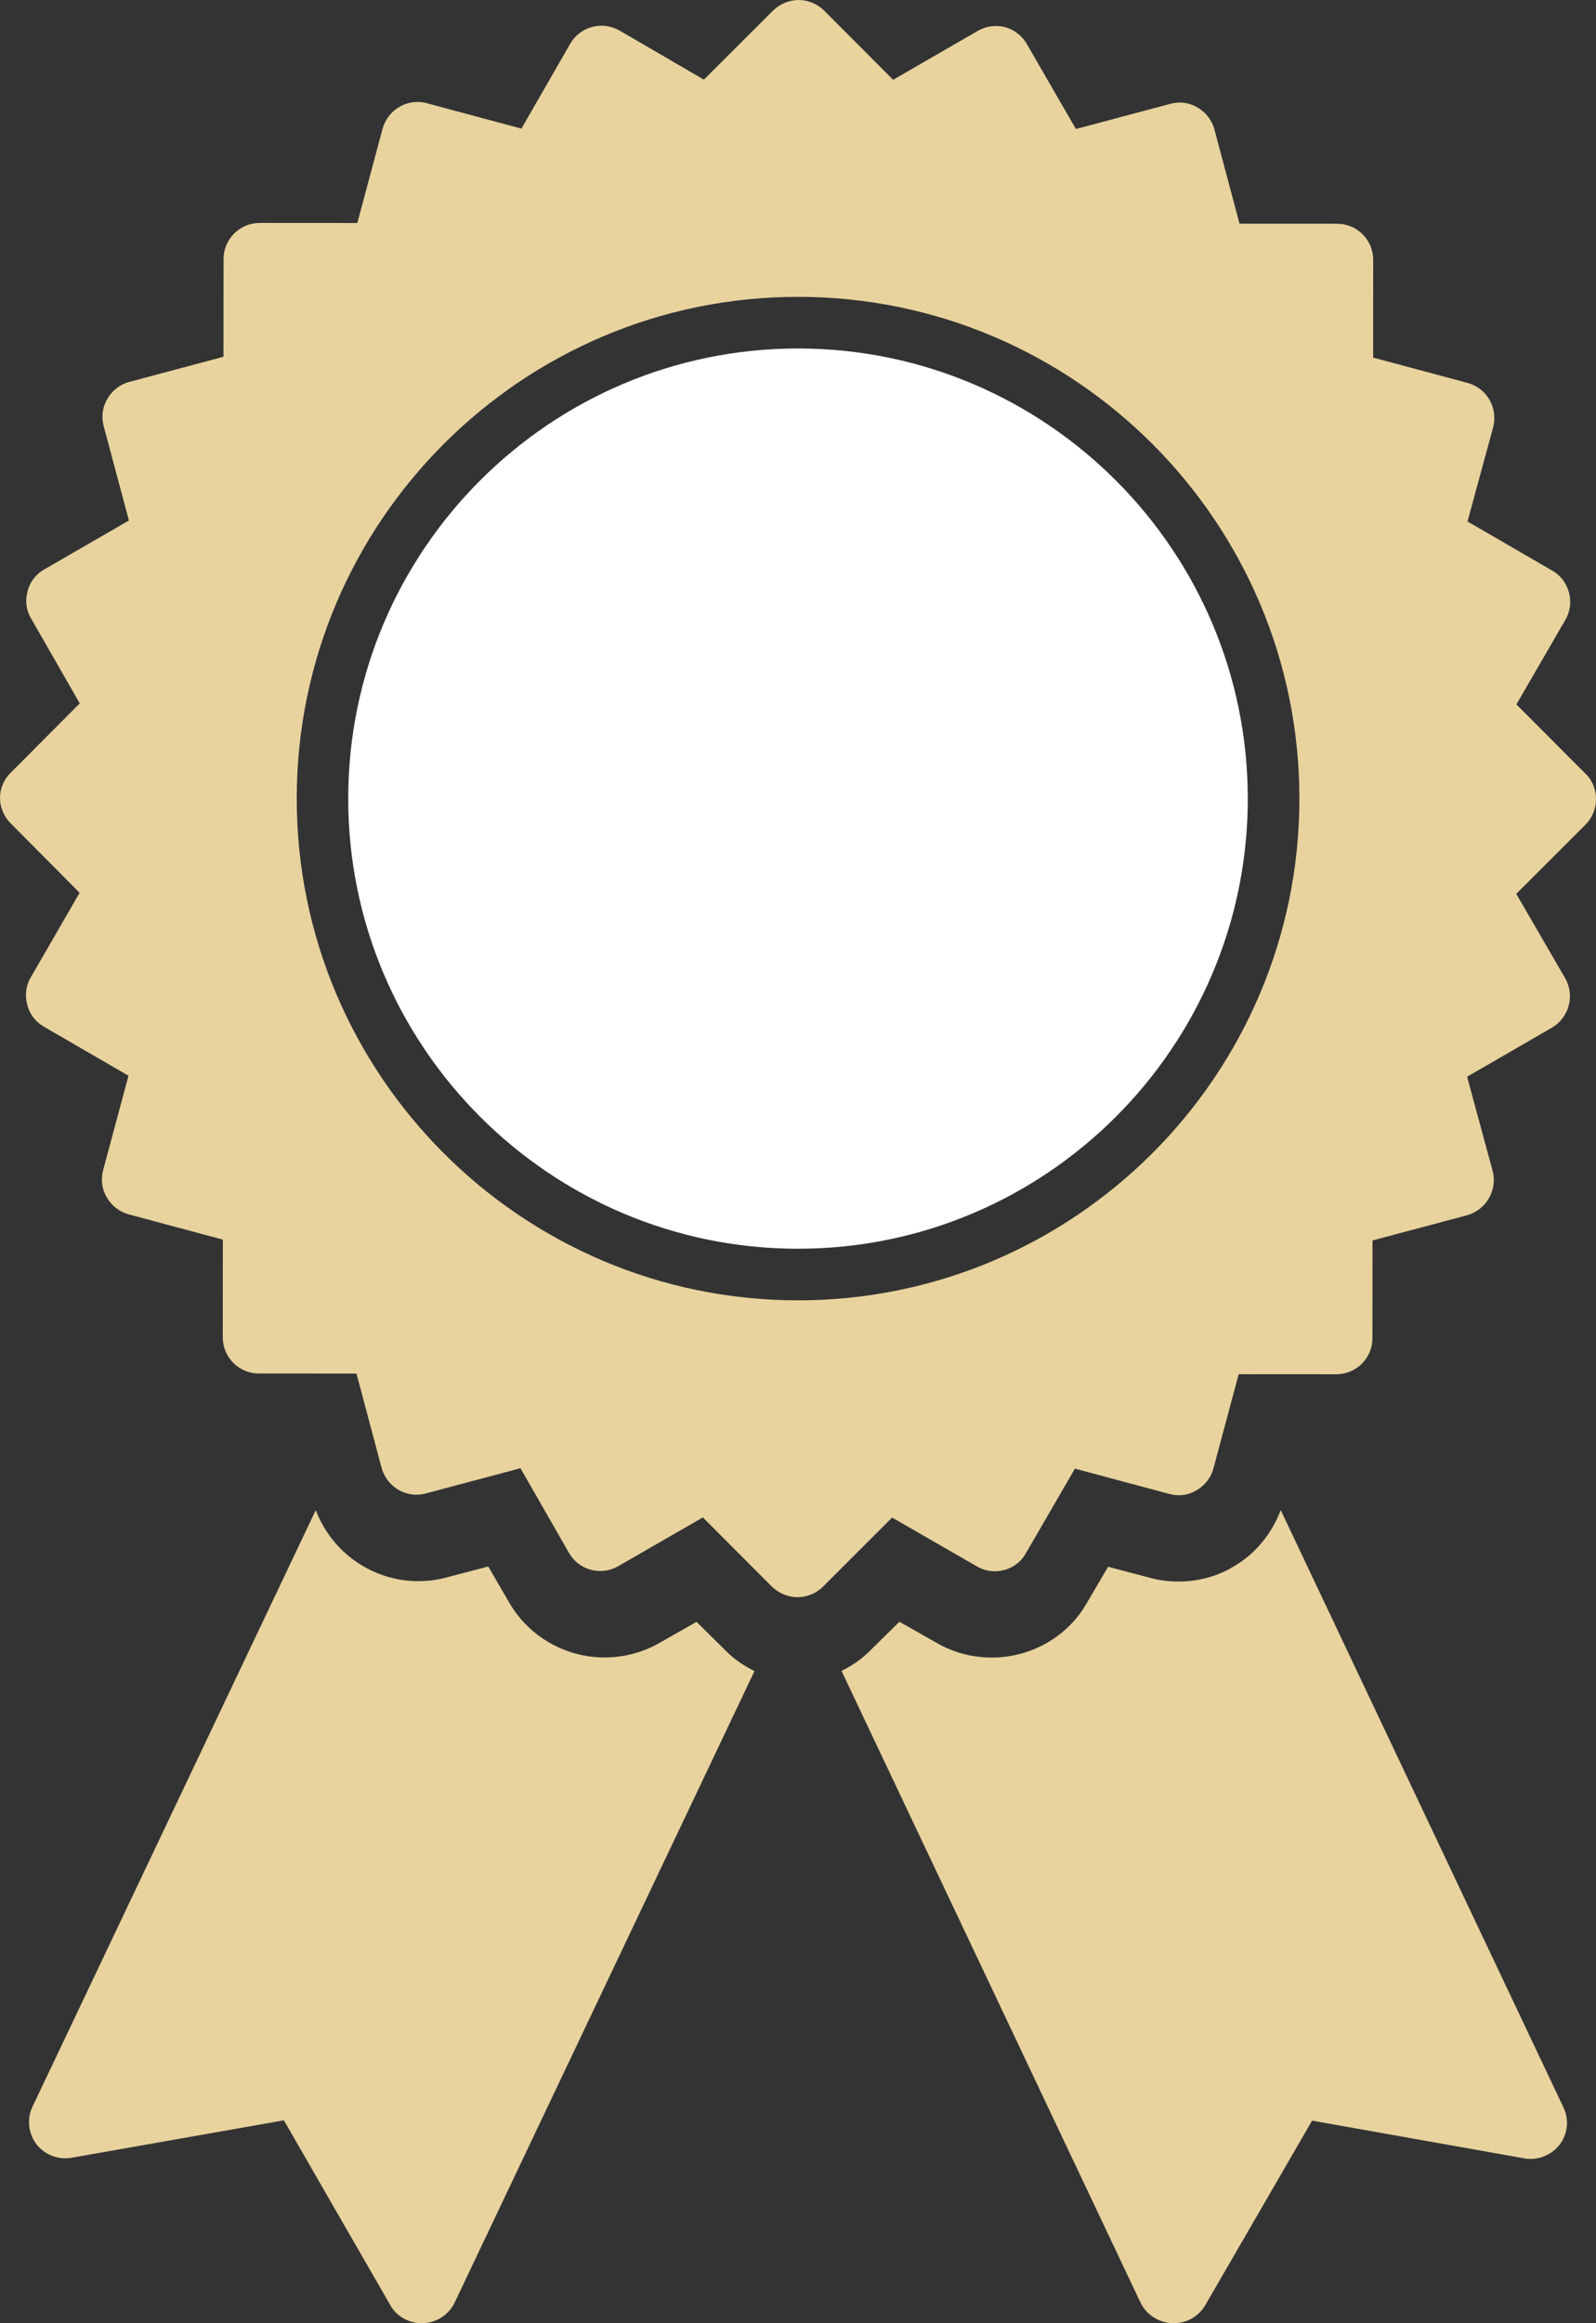
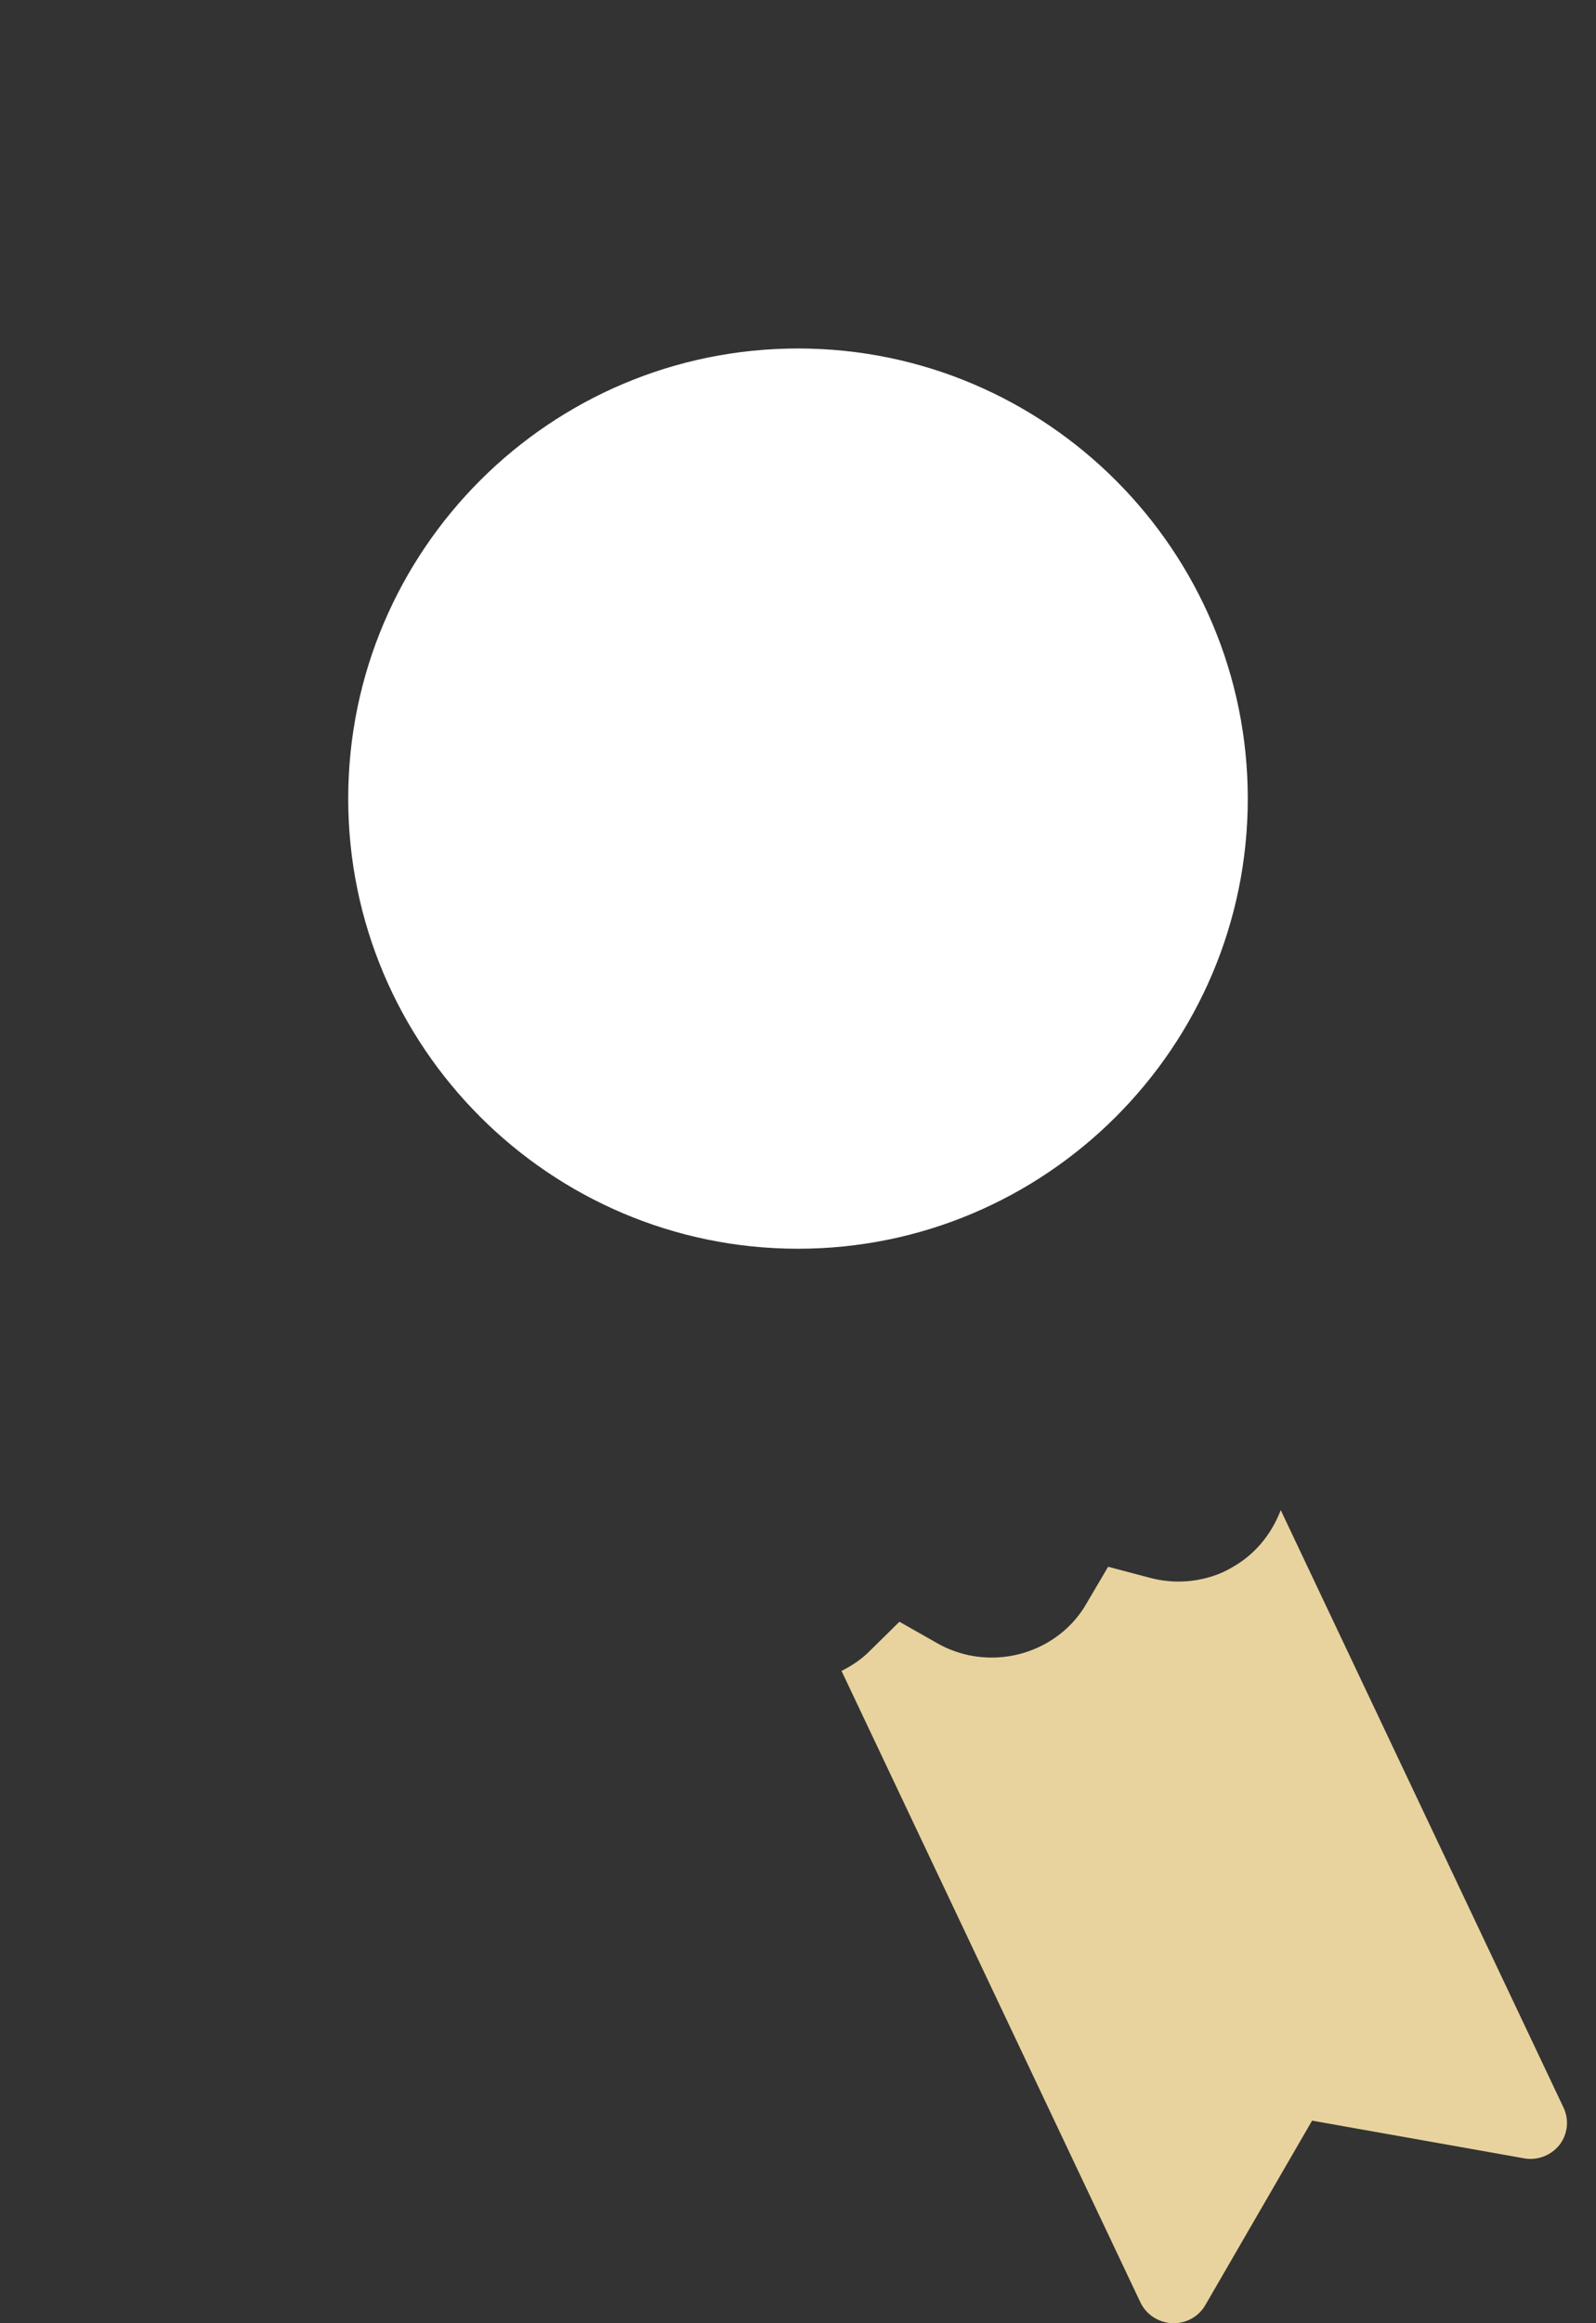
<svg xmlns="http://www.w3.org/2000/svg" width="55px" height="80px" viewBox="0 0 55 80" version="1.1">
  <rect x="0" y="0" width="55" height="80" fill="#333333" stroke="none" />
  <g stroke="none" stroke-width="1" fill="none" fill-rule="evenodd">
    <g transform="translate(-1133, -3314)">
      <g id="Group-48" transform="translate(0, 2794)">
        <g id="Group-2">
          <g id="icons/desktop/icon80__quality--primary" transform="translate(1120, 520)">
            <g id="002-medal-2" transform="translate(13, 0)">
              <g id="002-medal">
-                 <path d="M55,27.514 C55,27.191 54.876,26.868 54.64,26.644 L52.257,24.257 L53.948,21.338 C54.284,20.755 54.086,19.984 53.49,19.648 L50.572,17.957 L51.456,14.715 C51.63,14.044 51.233,13.36 50.575,13.186 L47.321,12.314 L47.323,8.947 C47.324,8.264 46.765,7.704 46.082,7.704 L42.715,7.701 L41.848,4.446 C41.761,4.135 41.55,3.861 41.264,3.7 C40.979,3.526 40.643,3.488 40.333,3.575 L37.077,4.442 L35.389,1.521 C35.228,1.236 34.955,1.024 34.644,0.937 C34.321,0.85 33.986,0.899 33.7,1.061 L30.779,2.748 L28.396,0.361 C28.172,0.137 27.849,0 27.526,0 C27.191,0 26.88,0.136 26.644,0.36 L24.257,2.743 L21.351,1.052 C21.065,0.89 20.717,0.84 20.407,0.927 C20.084,1.013 19.81,1.224 19.648,1.51 L17.969,4.429 L14.715,3.556 C14.056,3.37 13.373,3.767 13.186,4.425 L12.314,7.679 L8.947,7.677 C8.264,7.676 7.704,8.235 7.704,8.918 L7.701,12.285 L4.446,13.153 C4.135,13.239 3.861,13.45 3.7,13.736 C3.526,14.022 3.488,14.357 3.575,14.68 L4.442,17.924 L1.521,19.611 C1.236,19.772 1.024,20.045 0.949,20.368 C0.862,20.679 0.899,21.014 1.073,21.3 L2.748,24.221 L0.373,26.605 C0.137,26.828 -7.10542736e-15,27.151 -7.10542736e-15,27.474 C-7.10542736e-15,27.809 0.136,28.12 0.372,28.356 L2.743,30.743 L1.064,33.649 C0.89,33.935 0.852,34.283 0.939,34.593 C1.013,34.916 1.224,35.19 1.51,35.352 L4.428,37.043 L3.556,40.285 C3.469,40.608 3.506,40.944 3.68,41.23 C3.841,41.515 4.114,41.727 4.425,41.814 L7.679,42.686 L7.677,46.053 C7.676,46.736 8.235,47.296 8.918,47.296 L12.285,47.299 L13.152,50.554 C13.338,51.213 14.021,51.611 14.68,51.425 L17.936,50.558 L19.611,53.479 C19.958,54.075 20.716,54.275 21.312,53.927 L24.221,52.252 L26.604,54.639 C26.84,54.863 27.151,55 27.486,55 C27.809,55 28.132,54.864 28.356,54.64 L30.743,52.257 L33.661,53.936 C34.245,54.284 35.015,54.086 35.351,53.49 L37.043,50.572 L40.298,51.444 C40.608,51.531 40.944,51.494 41.229,51.32 C41.515,51.159 41.727,50.886 41.814,50.575 L42.686,47.321 L46.053,47.323 C46.736,47.324 47.296,46.765 47.296,46.082 L47.299,42.715 L50.554,41.848 C51.213,41.662 51.611,40.991 51.438,40.32 L50.558,37.077 L53.479,35.389 C54.075,35.042 54.275,34.284 53.94,33.688 L52.252,30.779 L54.639,28.396 C54.875,28.16 55,27.849 55,27.514 Z M27.49,44.777 C17.963,44.77 10.219,37.014 10.226,27.487 C10.233,17.961 17.989,10.215 27.515,10.222 C37.042,10.229 44.786,17.986 44.779,27.512 C44.772,37.039 37.016,44.783 27.49,44.777 Z" id="Shape" fill="#E8D39E" />
                <path d="M53.879,72.57 L44.135,52 C43.818,52.837 43.233,53.542 42.461,53.971 C41.951,54.278 41.285,54.461 40.605,54.461 C40.263,54.46 39.922,54.413 39.592,54.322 L38.187,53.951 L37.438,55.223 C36.787,56.359 35.53,57.079 34.172,57.078 C33.496,57.078 32.831,56.898 32.252,56.557 L30.995,55.845 L29.939,56.884 C29.665,57.154 29.342,57.364 29,57.538 L39.298,79.279 C39.499,79.701 39.915,79.975 40.394,80 L40.445,80 C40.899,80 41.315,79.765 41.542,79.367 L45.216,73.024 L52.515,74.32 C52.982,74.408 53.449,74.222 53.739,73.862 C54.029,73.489 54.08,72.992 53.879,72.57 Z" id="Path" fill="#E8D39E" />
-                 <path d="M25.103,56.934 L24.003,55.848 L22.729,56.572 C22.159,56.9 21.499,57.075 20.833,57.075 C19.496,57.074 18.245,56.364 17.571,55.223 L16.825,53.941 L15.397,54.317 C15.101,54.4 14.756,54.447 14.411,54.447 C12.832,54.446 11.428,53.45 10.882,52 L1.118,72.547 C0.917,72.969 0.979,73.466 1.256,73.839 C1.546,74.2 2.011,74.387 2.478,74.3 L9.783,73.013 L13.443,79.365 C13.657,79.763 14.085,80 14.539,80 L14.589,80 C15.055,79.975 15.471,79.702 15.672,79.28 L26,57.544 C25.679,57.381 25.372,57.186 25.103,56.934 Z" id="Path" fill="#E8D39E" />
                <path d="M27.511,12 C18.964,11.994 12.006,18.942 12,27.489 C11.994,36.035 18.942,42.994 27.489,43 C36.036,43.006 42.994,36.058 43,27.512 C43.006,18.965 36.058,12.006 27.511,12 Z" id="Path" fill="#FFFFFF" />
              </g>
            </g>
          </g>
        </g>
      </g>
    </g>
  </g>
</svg>